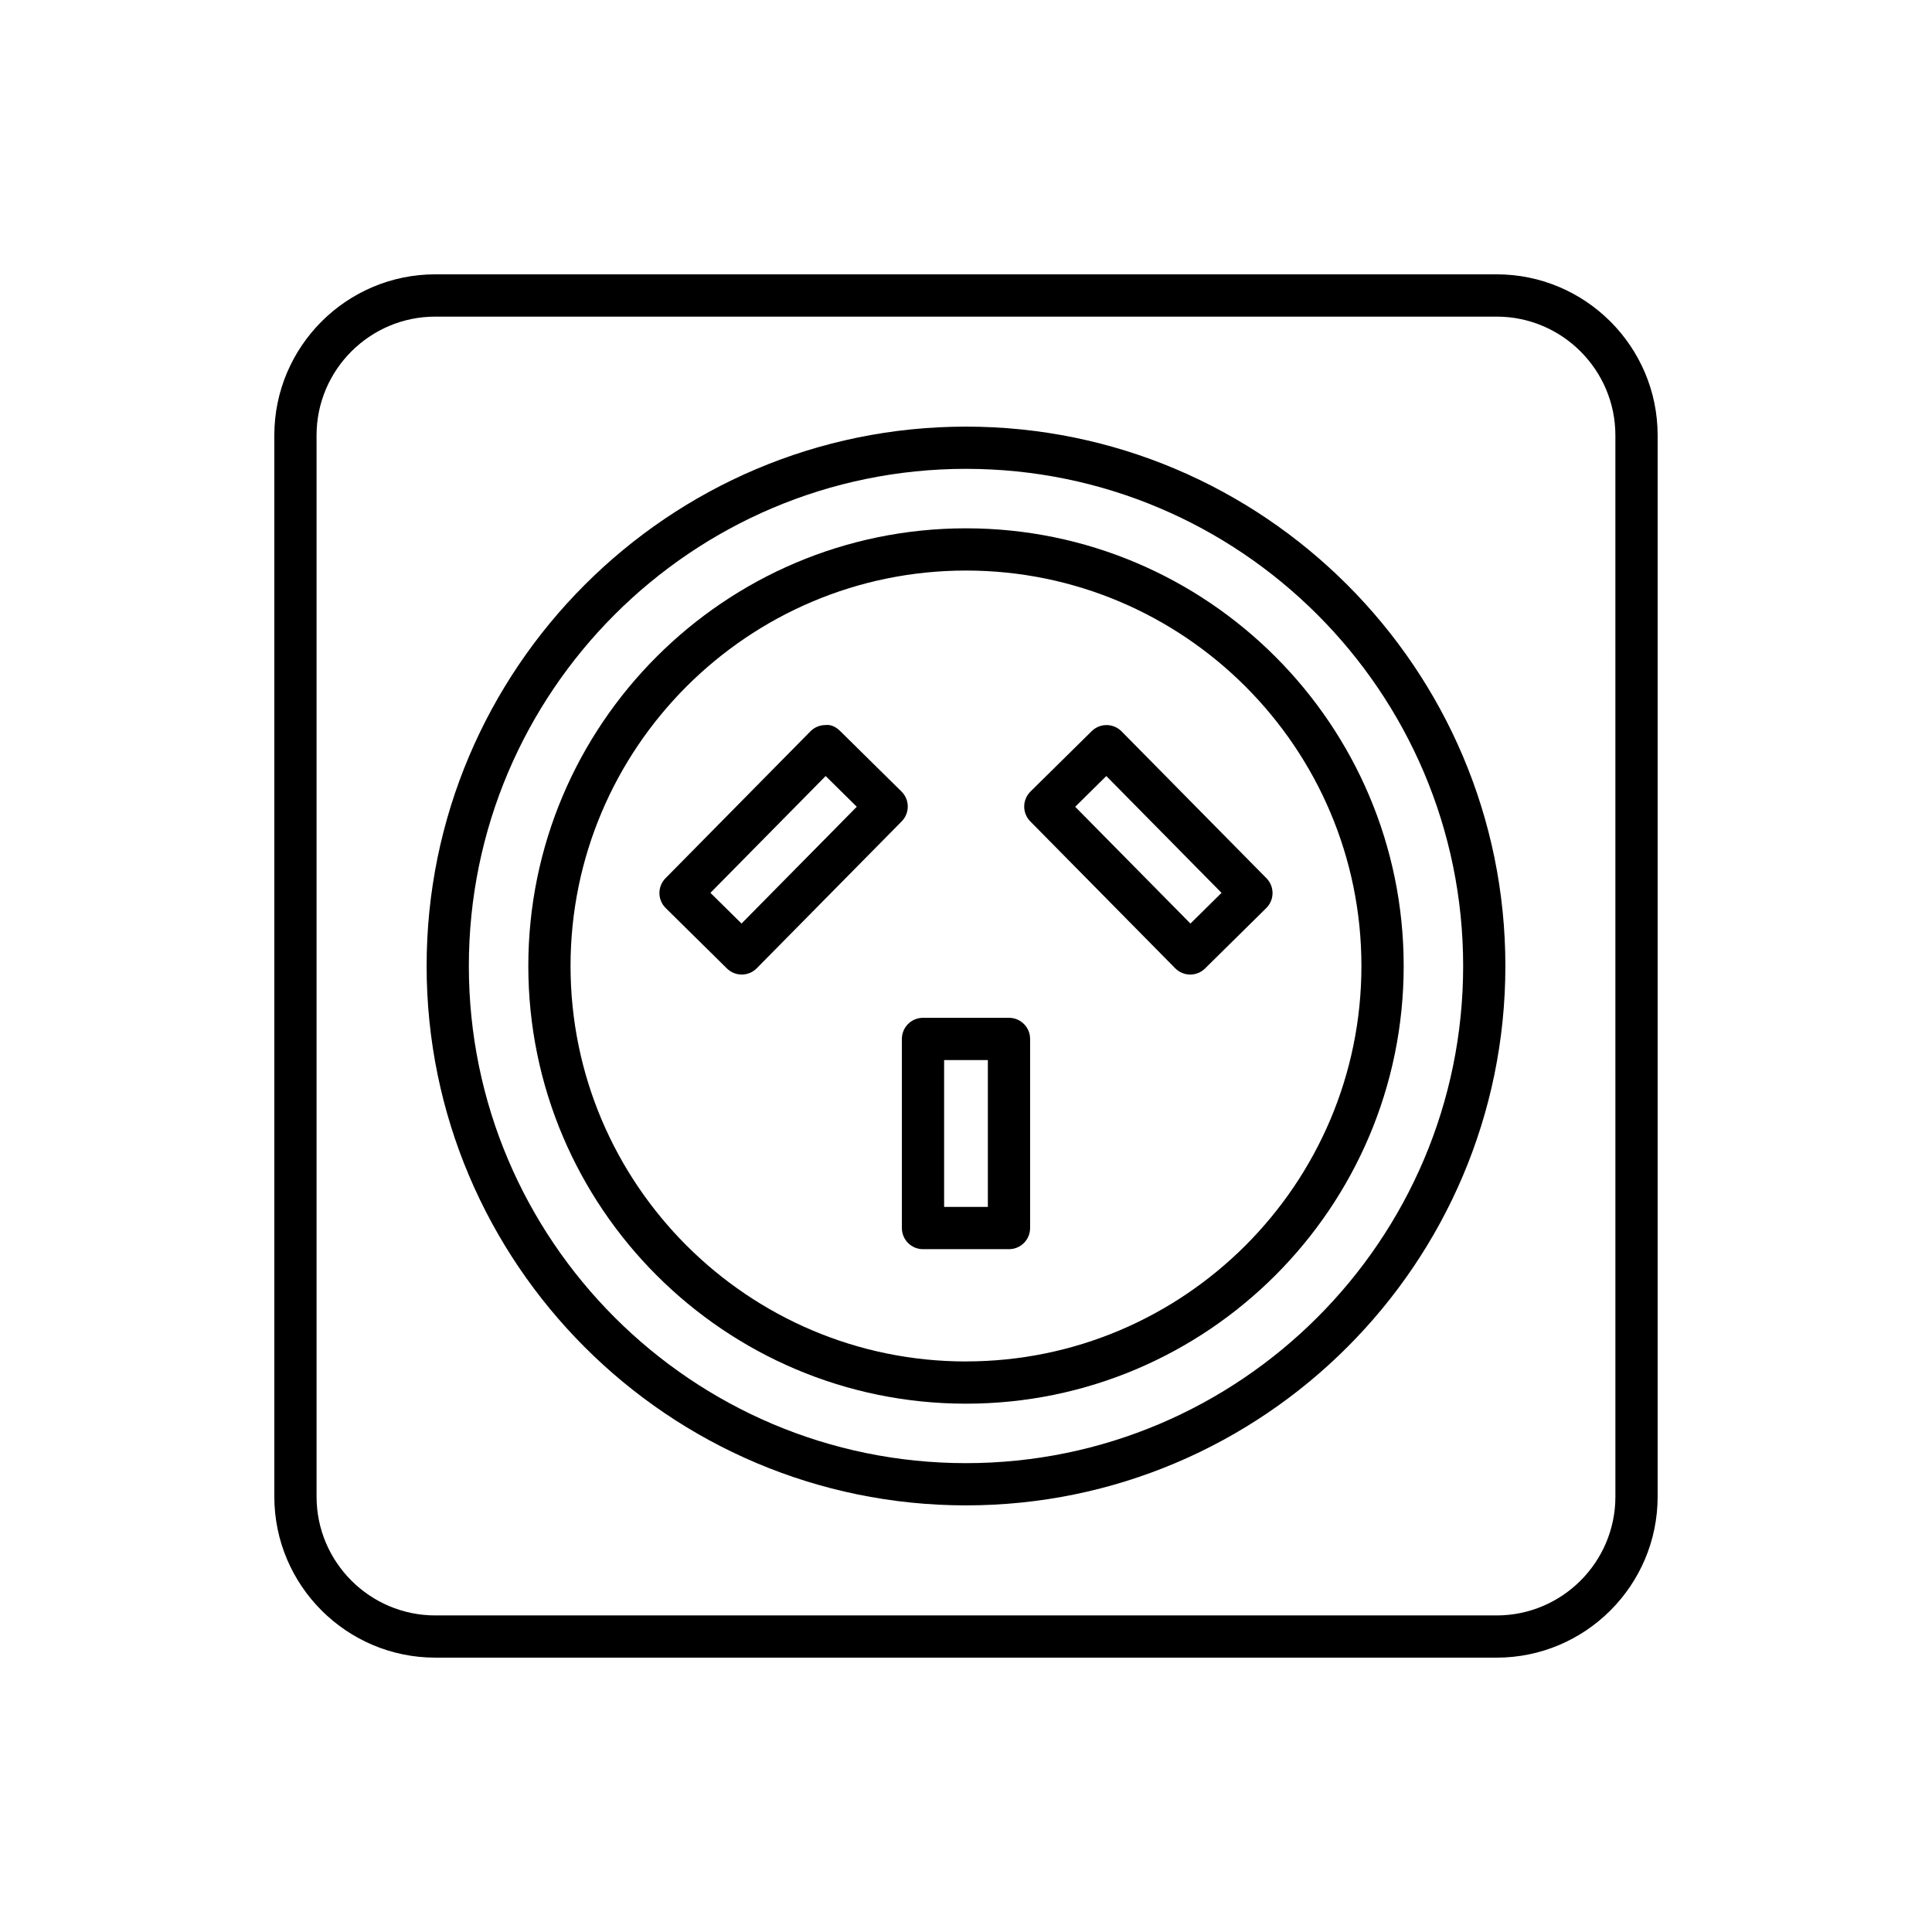
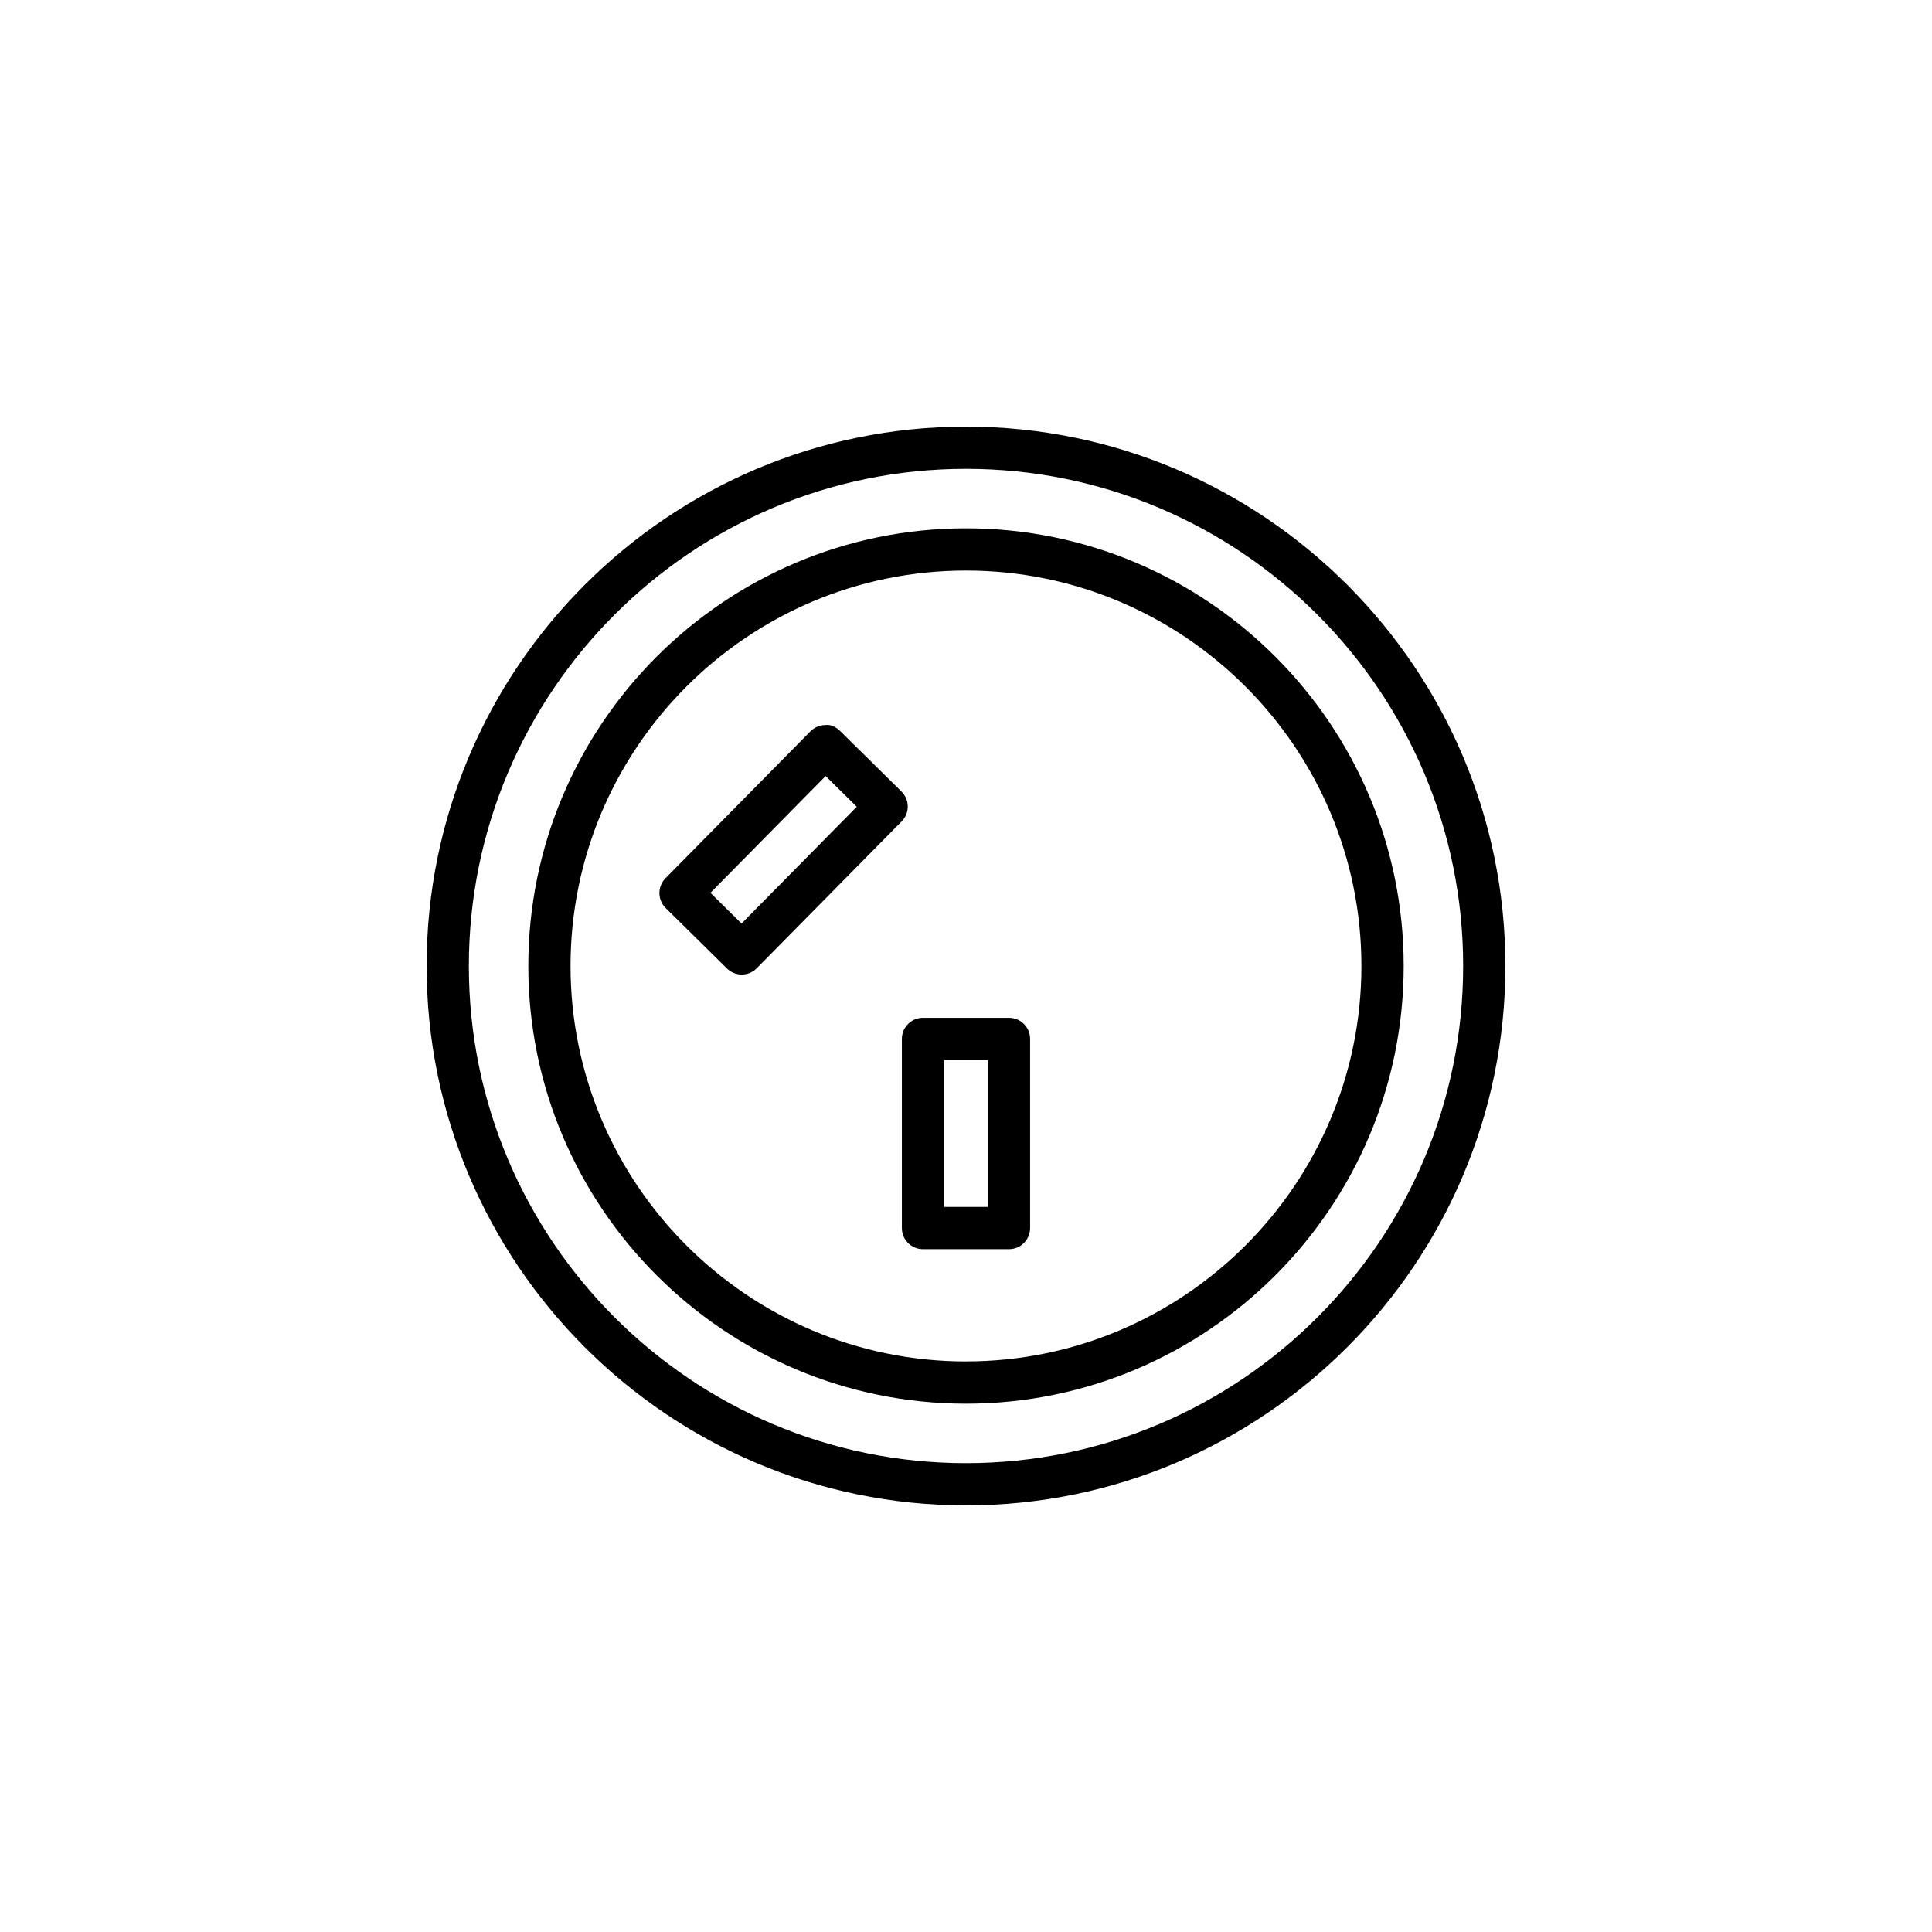
<svg xmlns="http://www.w3.org/2000/svg" fill="#000000" width="800px" height="800px" version="1.1" viewBox="144 144 512 512">
  <g>
-     <path d="m540.62 216.7h-281.25c-23.527 0-42.672 19.141-42.672 42.672v281.25c0 23.527 19.145 42.672 42.672 42.672h281.25c23.527 0 42.672-19.145 42.672-42.672v-281.25c0-23.527-19.145-42.672-42.672-42.672zm31.477 323.93c0 17.355-14.121 31.477-31.477 31.477h-281.25c-17.355 0-31.477-14.121-31.477-31.477l-0.004-281.25c0-17.355 14.121-31.473 31.477-31.473h281.25c17.355 0 31.477 14.121 31.477 31.473z" />
-     <path d="m400 257.06c-78.82 0-142.94 64.121-142.94 142.94-0.004 78.816 64.121 142.94 142.94 142.94 78.816 0 142.94-64.125 142.94-142.94 0-78.82-64.125-142.94-142.94-142.94zm0 274.69c-72.648 0-131.75-59.102-131.75-131.75s59.102-131.75 131.75-131.75 131.75 59.102 131.75 131.75-59.102 131.75-131.75 131.75z" />
+     <path d="m400 257.06c-78.82 0-142.94 64.121-142.94 142.94-0.004 78.816 64.121 142.94 142.94 142.94 78.816 0 142.94-64.125 142.94-142.94 0-78.82-64.125-142.94-142.94-142.94m0 274.69c-72.648 0-131.75-59.102-131.75-131.75s59.102-131.75 131.75-131.75 131.75 59.102 131.75 131.75-59.102 131.75-131.75 131.75z" />
    <path d="m400 284.01c-63.961 0-115.99 52.035-115.99 115.99 0 63.961 52.031 115.99 115.99 115.99 63.957 0 115.99-52.035 115.99-115.99s-52.035-115.99-115.99-115.99zm0 220.79c-57.781 0-104.8-47.012-104.8-104.8s47.012-104.8 104.8-104.8c57.781 0.004 104.79 47.016 104.79 104.8 0 57.781-47.012 104.79-104.79 104.79z" />
    <path d="m382.9 353.76-16.219-16c-1.055-1.043-2.398-1.828-3.969-1.613-1.488 0.012-2.902 0.609-3.945 1.668l-38.398 38.922c-2.172 2.199-2.148 5.742 0.055 7.914l16.215 16c1.086 1.078 2.508 1.613 3.93 1.613 1.441 0 2.891-0.559 3.984-1.668l38.402-38.922c1.043-1.055 1.625-2.484 1.613-3.969-0.008-1.484-0.605-2.902-1.668-3.945zm-42.387 34.988-8.242-8.137 30.535-30.953 8.25 8.141z" />
-     <path d="m437.28 336.15h-0.039c-1.469 0-2.883 0.578-3.93 1.613l-16.219 16c-1.059 1.043-1.656 2.461-1.668 3.945s0.57 2.914 1.613 3.969l38.402 38.922c1.094 1.113 2.543 1.668 3.984 1.668 1.422 0 2.844-0.535 3.93-1.613l16.215-16c2.203-2.172 2.227-5.715 0.055-7.914l-38.398-38.922c-1.043-1.059-2.457-1.656-3.945-1.668zm22.199 52.602-30.543-30.949 8.25-8.141 30.535 30.953z" />
    <path d="m411.39 413.73h-22.785c-3.094 0-5.598 2.504-5.598 5.598v50.117c0 3.094 2.504 5.598 5.598 5.598h22.785c3.094 0 5.598-2.504 5.598-5.598v-50.117c0-3.094-2.504-5.598-5.598-5.598zm-5.598 50.117h-11.59v-38.922h11.59z" />
  </g>
</svg>